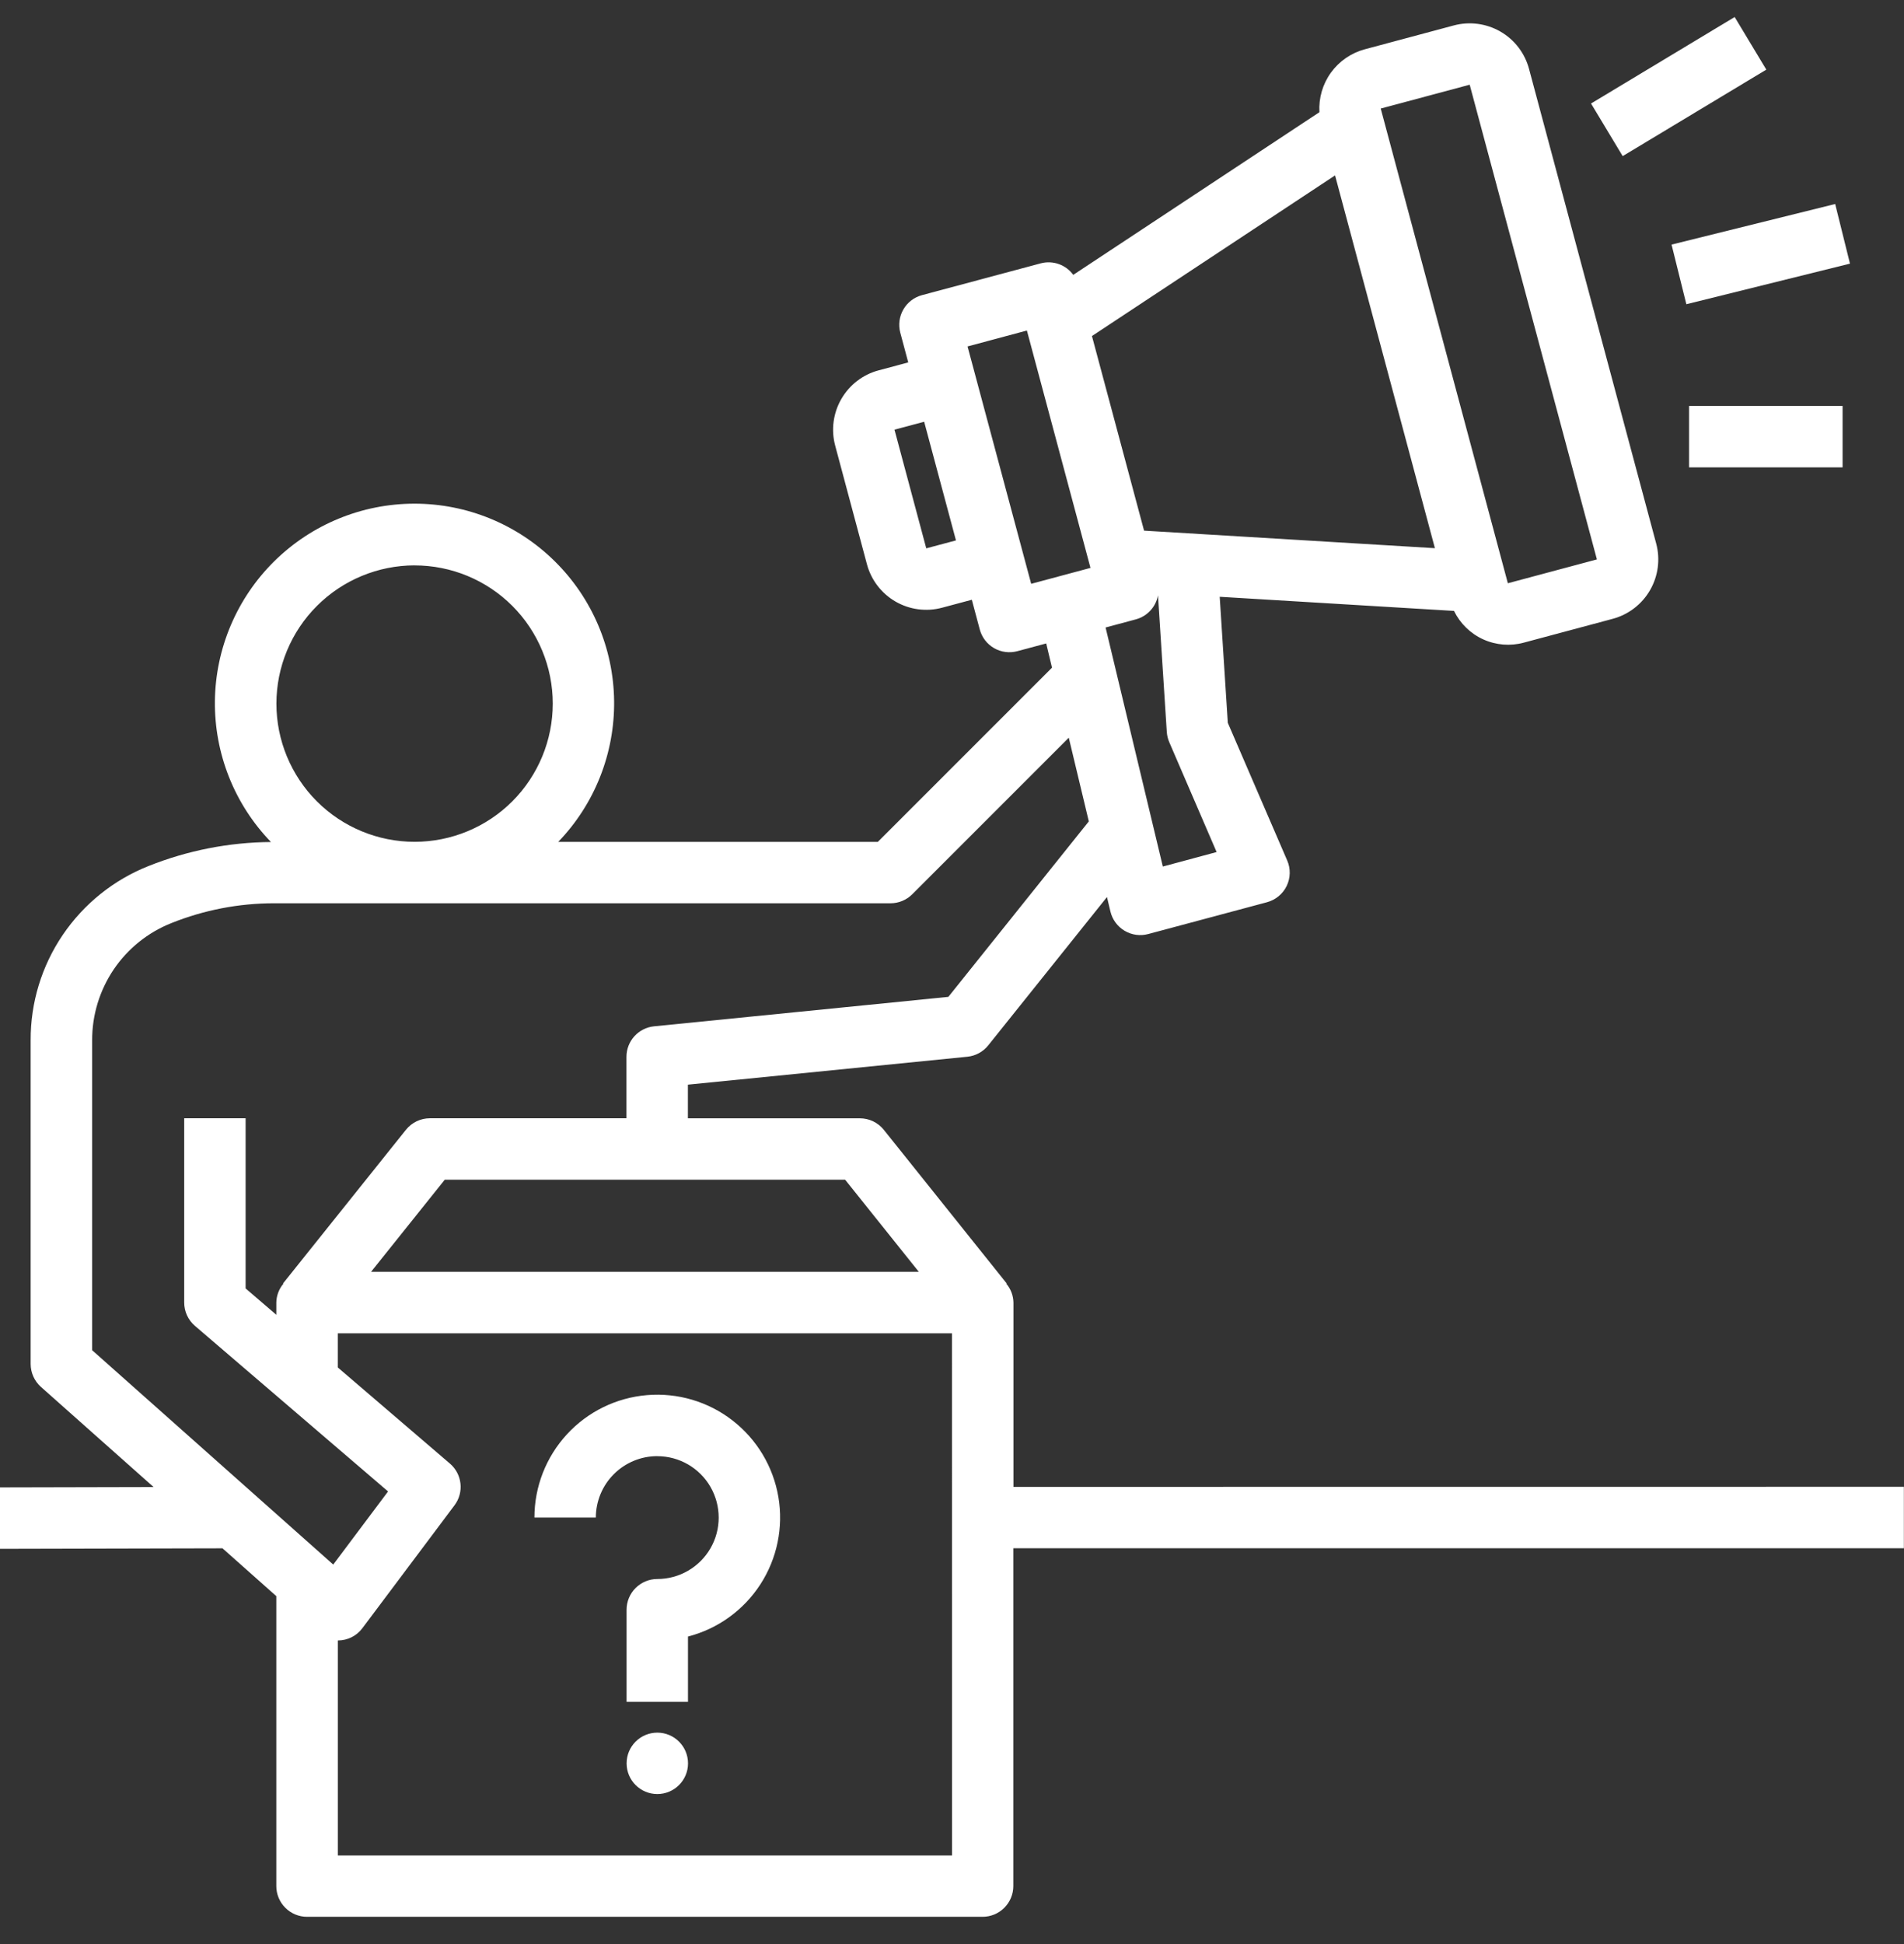
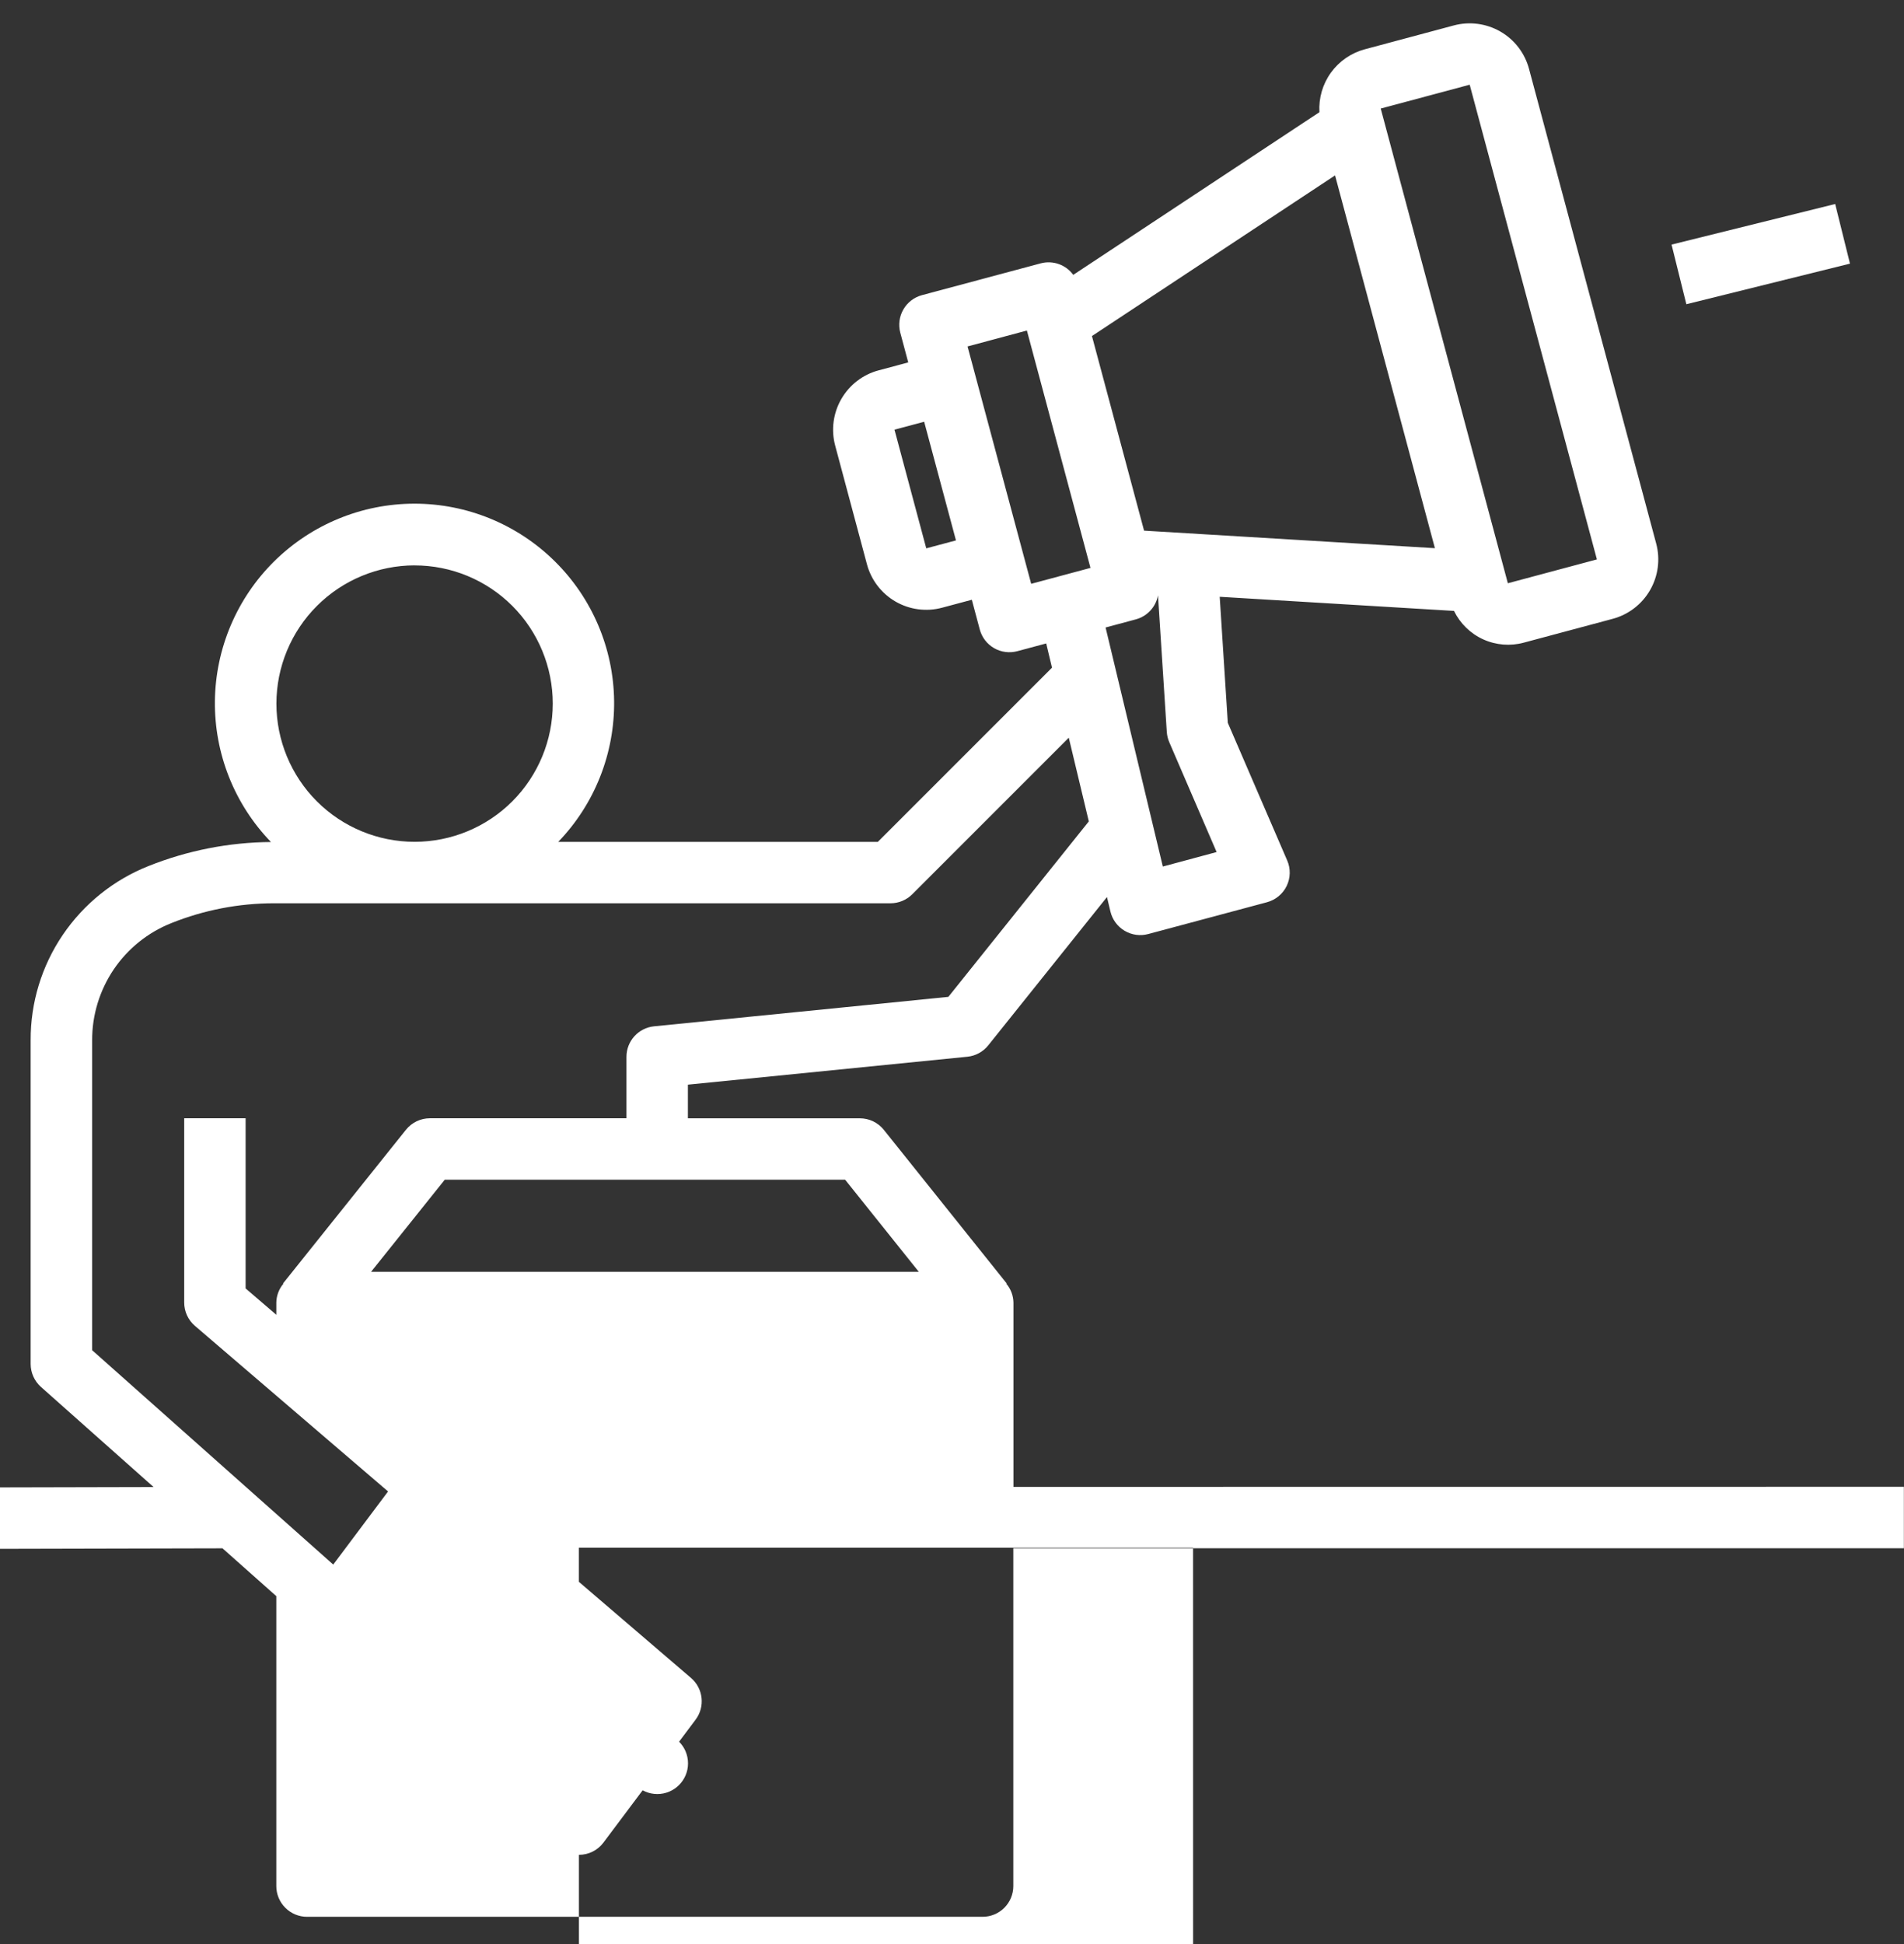
<svg xmlns="http://www.w3.org/2000/svg" fill="none" height="49" viewBox="0 0 48 49" width="48">
  <rect x="0" y="0" width="48" height="49" fill="#333333" stroke="none" />
  <g fill="#fff">
-     <path d="m16.57 36.703c.553 0 1.065.295 1.341.774s.277 1.069 0 1.548-.788.774-1.341.774c-.205 0-.402.082-.547.227-.145.145-.227.342-.227.547v2.322h1.548v-1.646c.752-.194 1.403-.663 1.825-1.315.422-.651.584-1.438.454-2.203-.13-.765-.543-1.454-1.157-1.929-.613-.476-1.383-.703-2.156-.638-.773.065-1.494.418-2.02.99-.525.572-.817 1.319-.817 2.096h1.548c.001-.411.164-.804.454-1.094.29-.29.684-.454 1.094-.454z" />
    <path d="m17.345 44.445c0 .427-.347.774-.774.774-.428 0-.774-.347-.774-.774 0-.428.347-.774.774-.774.427 0 .774.347.774.774z" />
-     <path d="m25.549 37.477v-4.645c-.003-.174-.066-.343-.179-.476l.009-.007-3.097-3.871c-.147-.184-.369-.291-.605-.291h-4.335v-.848l7.045-.704c.207-.021.397-.124.527-.287l2.993-3.738.087.365c.048.203.177.378.357.485.18.107.395.137.597.082l2.992-.801c.217-.058.399-.208.497-.41.098-.202.103-.438.013-.644l-1.497-3.469-.204-3.176 5.906.356c.155.317.415.571.736.717.322.146.684.175 1.024.083l2.244-.601c.396-.107.734-.366.939-.722.205-.356.261-.778.155-1.174l-3.206-11.965c-.106-.397-.366-.735-.721-.94-.356-.205-.778-.261-1.175-.155l-2.243.601c-.344.092-.646.3-.855.589-.209.289-.311.641-.29.997l-6.206 4.1c-.187-.257-.514-.372-.821-.29l-2.992.801c-.198.053-.368.183-.47.361-.103.178-.13.389-.077.587l.2.748-.748.2c-.396.106-.734.366-.939.722-.205.355-.261.778-.155 1.174l.801 2.992c.106.396.366.734.721.94.356.205.778.261 1.175.154l.748-.2.2.748c.053.199.182.368.36.471.178.103.389.13.588.077l.727-.195.146.611-4.391 4.391h-8.057c.919-.953 1.425-2.231 1.409-3.555-.016-1.324-.554-2.589-1.497-3.519-.942-.93-2.213-1.452-3.538-1.451-1.324.001-2.595.524-3.536 1.455-.941.931-1.478 2.196-1.493 3.52-.015 1.324.492 2.601 1.413 3.553-1.057.008-2.103.213-3.085.605-.879.348-1.633.954-2.164 1.737-.531.783-.813 1.708-.809 2.654v8.16c0 .221.095.432.26.579l2.839 2.523-3.875.009.003 1.548 5.609-.013 1.357 1.206v7.308c0 .205.082.402.227.547.145.145.342.227.547.227h17.032c.205 0 .402-.082.547-.227.145-.145.227-.342.227-.547v-8.516h22.451v-1.548zm-4.243-7.742 1.858 2.322h-13.81l1.858-2.322zm8.009-7.894-1.443-6.025.767-.206c.286-.079.502-.314.554-.606l.222 3.446c.006.088.027.175.062.256l1.194 2.77zm7.736-19.706 3.207 11.965-2.245.601-3.205-11.965zm-3.394 2.286 2.517 9.396-7.332-.442-1.314-4.905zm-10.306 9.4-.801-2.991.748-.2.802 2.991zm2.645.894-1.604-5.983 1.496-.401 1.603 5.983zm-15.544-.464c.924 0 1.81.367 2.463 1.02.653.653 1.02 1.54 1.02 2.463 0 .924-.367 1.81-1.02 2.464-.653.653-1.54 1.02-2.463 1.02s-1.81-.367-2.464-1.02c-.653-.654-1.02-1.54-1.02-2.464.001-.923.368-1.809 1.022-2.462.653-.653 1.539-1.02 2.462-1.022zm-8.129 19.781v-7.812c-.002-.636.188-1.258.544-1.786.357-.527.864-.934 1.455-1.168.823-.33 1.701-.499 2.588-.499h15.541c.205 0 .402-.082.547-.227l3.946-3.946.505 2.109-3.541 4.423-7.418.742c-.396.04-.697.372-.697.77v1.548h-4.955c-.235 0-.458.107-.605.291l-3.097 3.871.009.007c-.113.134-.176.302-.179.476v.308l-.774-.664v-4.289h-1.548v4.645c0 .226.099.441.271.588l4.868 4.173-1.382 1.843zm21.677 12.735h-15.483v-5.419c.244 0.0.473-.114.619-.31l2.322-3.097c.245-.326.194-.787-.116-1.052l-2.826-2.422v-.861h15.483z" />
+     <path d="m25.549 37.477v-4.645c-.003-.174-.066-.343-.179-.476l.009-.007-3.097-3.871c-.147-.184-.369-.291-.605-.291h-4.335v-.848l7.045-.704c.207-.021.397-.124.527-.287l2.993-3.738.087.365c.048.203.177.378.357.485.18.107.395.137.597.082l2.992-.801c.217-.058.399-.208.497-.41.098-.202.103-.438.013-.644l-1.497-3.469-.204-3.176 5.906.356c.155.317.415.571.736.717.322.146.684.175 1.024.083l2.244-.601c.396-.107.734-.366.939-.722.205-.356.261-.778.155-1.174l-3.206-11.965c-.106-.397-.366-.735-.721-.94-.356-.205-.778-.261-1.175-.155l-2.243.601c-.344.092-.646.3-.855.589-.209.289-.311.641-.29.997l-6.206 4.1c-.187-.257-.514-.372-.821-.29l-2.992.801c-.198.053-.368.183-.47.361-.103.178-.13.389-.077.587l.2.748-.748.2c-.396.106-.734.366-.939.722-.205.355-.261.778-.155 1.174l.801 2.992c.106.396.366.734.721.94.356.205.778.261 1.175.154l.748-.2.2.748c.053.199.182.368.36.471.178.103.389.13.588.077l.727-.195.146.611-4.391 4.391h-8.057c.919-.953 1.425-2.231 1.409-3.555-.016-1.324-.554-2.589-1.497-3.519-.942-.93-2.213-1.452-3.538-1.451-1.324.001-2.595.524-3.536 1.455-.941.931-1.478 2.196-1.493 3.52-.015 1.324.492 2.601 1.413 3.553-1.057.008-2.103.213-3.085.605-.879.348-1.633.954-2.164 1.737-.531.783-.813 1.708-.809 2.654v8.16c0 .221.095.432.26.579l2.839 2.523-3.875.009.003 1.548 5.609-.013 1.357 1.206v7.308c0 .205.082.402.227.547.145.145.342.227.547.227h17.032c.205 0 .402-.082.547-.227.145-.145.227-.342.227-.547v-8.516h22.451v-1.548zm-4.243-7.742 1.858 2.322h-13.81l1.858-2.322zm8.009-7.894-1.443-6.025.767-.206c.286-.079.502-.314.554-.606l.222 3.446c.006.088.027.175.062.256l1.194 2.77zm7.736-19.706 3.207 11.965-2.245.601-3.205-11.965zm-3.394 2.286 2.517 9.396-7.332-.442-1.314-4.905zm-10.306 9.4-.801-2.991.748-.2.802 2.991zm2.645.894-1.604-5.983 1.496-.401 1.603 5.983zm-15.544-.464c.924 0 1.81.367 2.463 1.02.653.653 1.02 1.54 1.02 2.463 0 .924-.367 1.81-1.02 2.464-.653.653-1.54 1.02-2.463 1.02s-1.81-.367-2.464-1.02c-.653-.654-1.02-1.54-1.02-2.464.001-.923.368-1.809 1.022-2.462.653-.653 1.539-1.02 2.462-1.022zm-8.129 19.781v-7.812c-.002-.636.188-1.258.544-1.786.357-.527.864-.934 1.455-1.168.823-.33 1.701-.499 2.588-.499h15.541c.205 0 .402-.082.547-.227l3.946-3.946.505 2.109-3.541 4.423-7.418.742c-.396.04-.697.372-.697.77v1.548h-4.955c-.235 0-.458.107-.605.291l-3.097 3.871.009.007c-.113.134-.176.302-.179.476v.308l-.774-.664v-4.289h-1.548v4.645c0 .226.099.441.271.588l4.868 4.173-1.382 1.843m21.677 12.735h-15.483v-5.419c.244 0.0.473-.114.619-.31l2.322-3.097c.245-.326.194-.787-.116-1.052l-2.826-2.422v-.861h15.483z" />
    <path d="m42.14 6.165 4.125-1.023.373 1.503-4.125 1.023z" />
-     <path d="m42.581 10.232h3.871v1.548h-3.871z" />
-     <path d="m40.11 2.609 3.621-2.18.798 1.326-3.621 2.18z" />
  </g>
</svg>